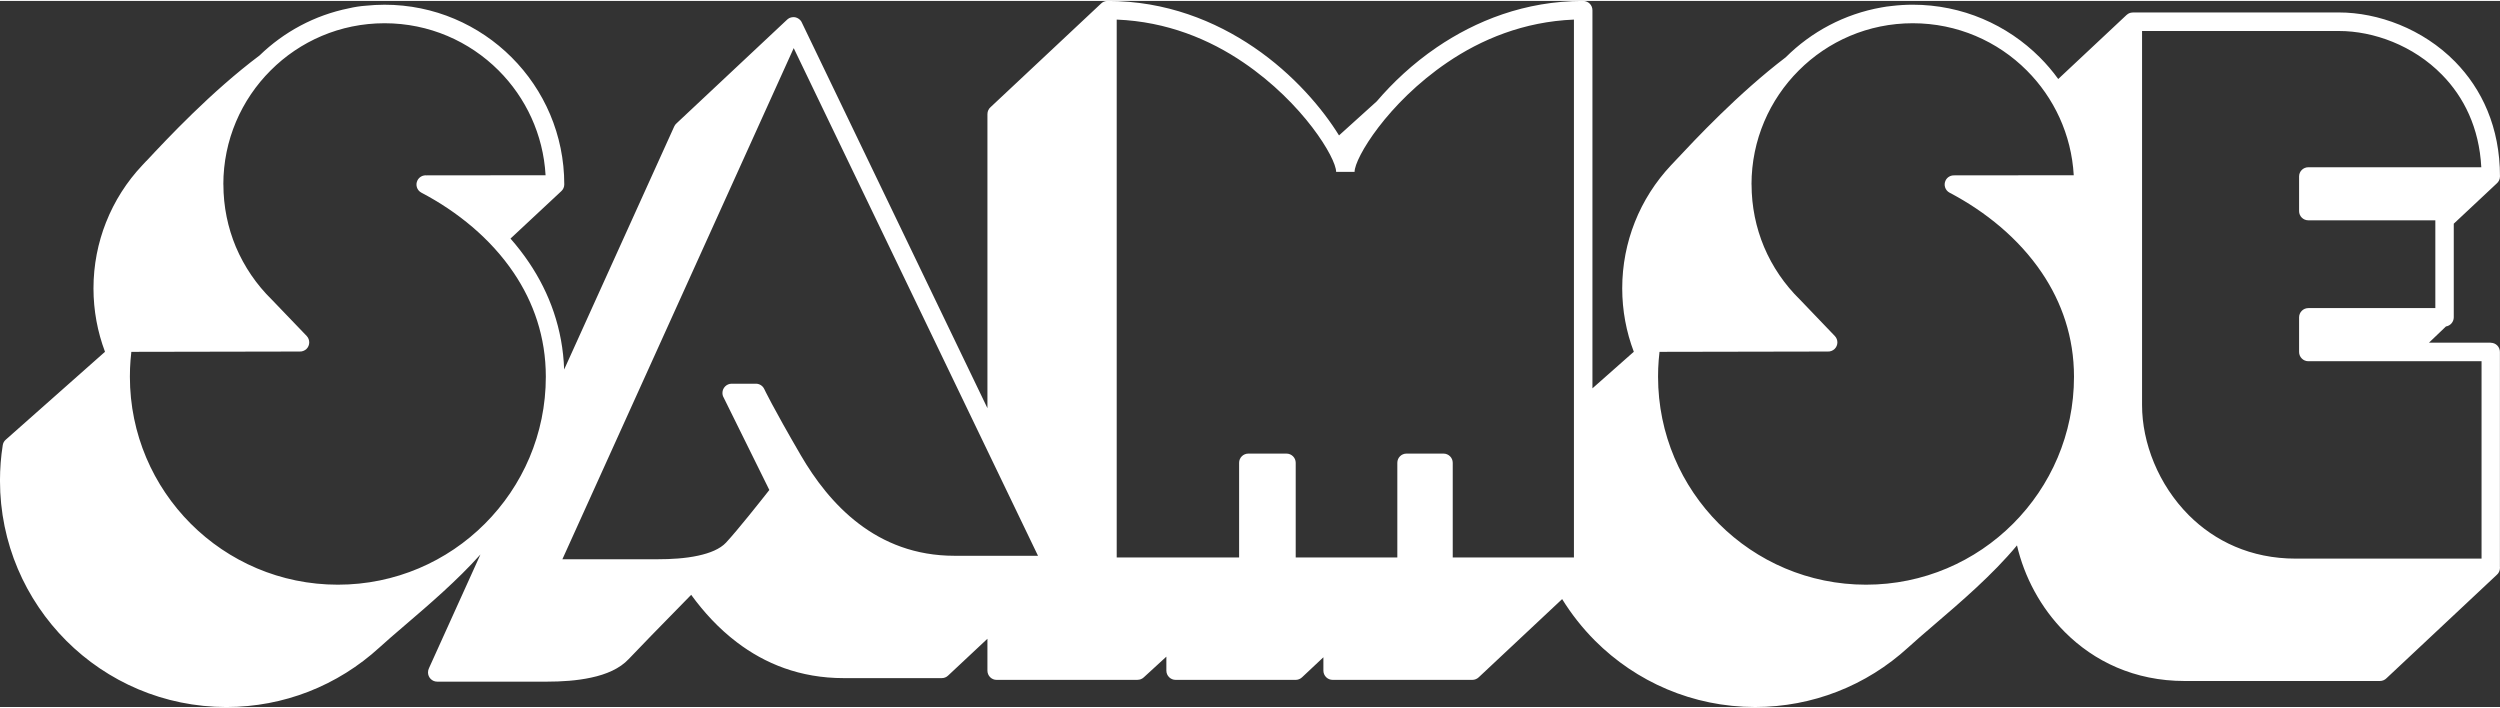
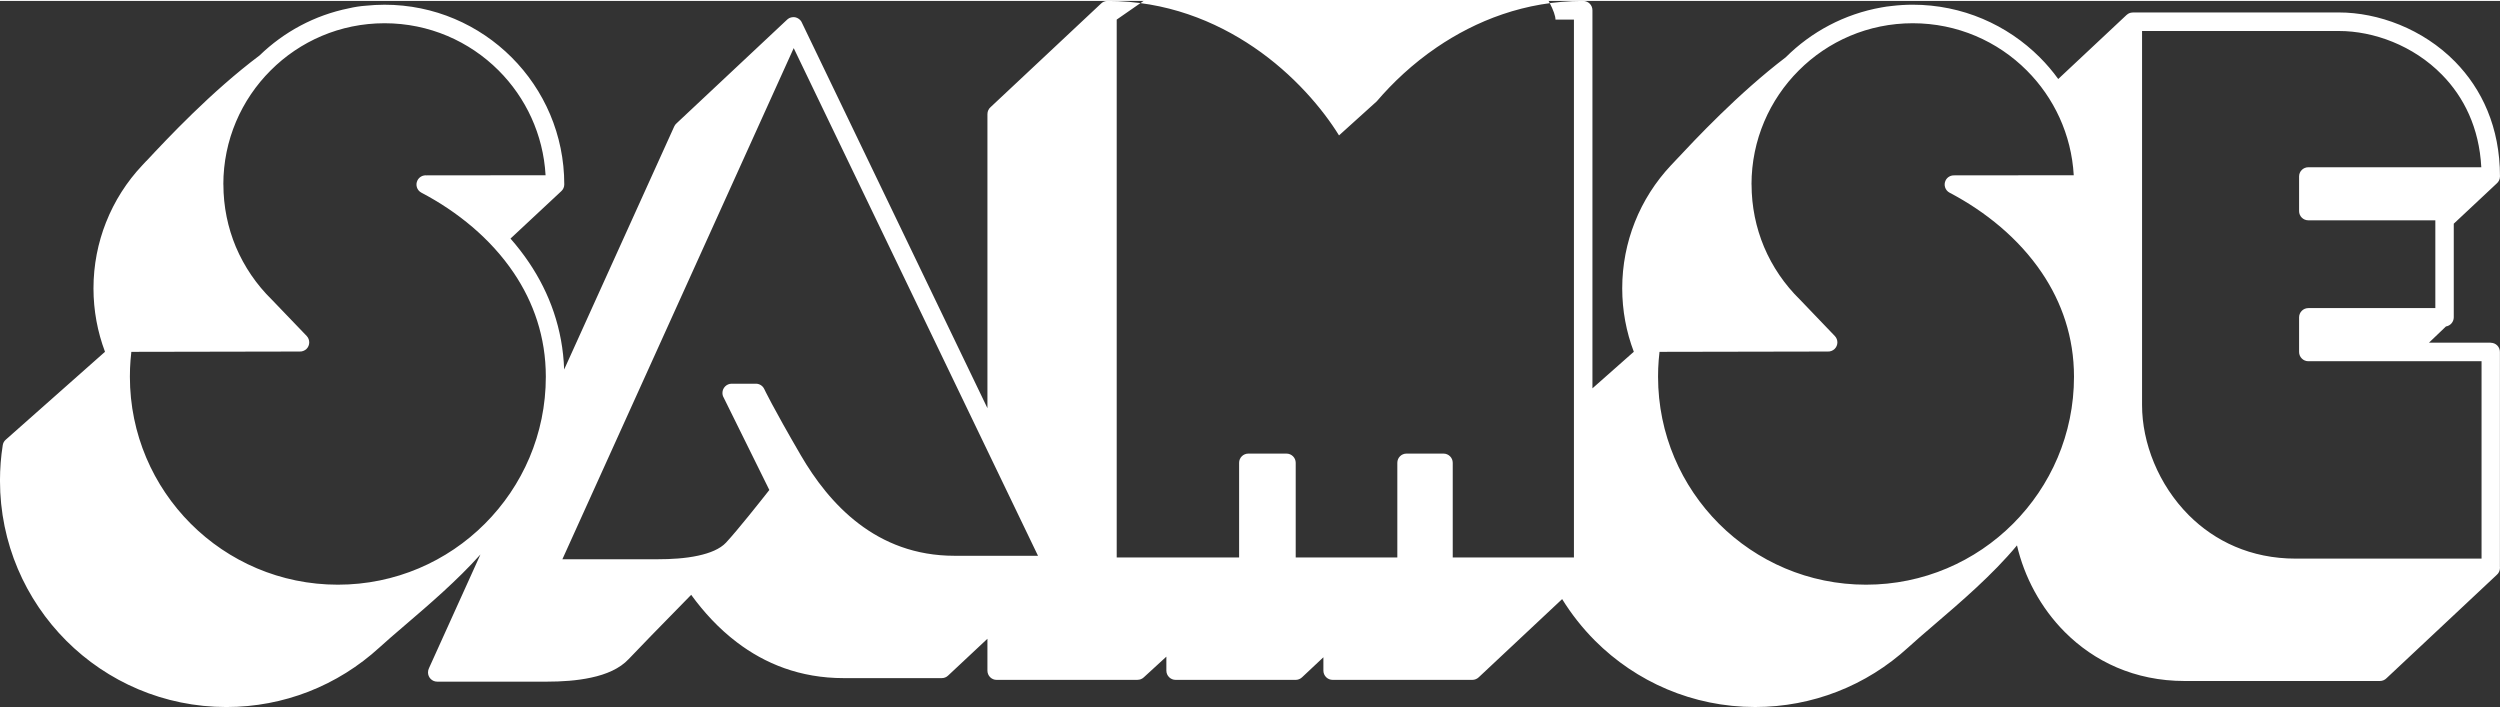
<svg xmlns="http://www.w3.org/2000/svg" xml:space="preserve" width="113px" height="32px" version="1.0" style="shape-rendering:geometricPrecision; text-rendering:geometricPrecision; image-rendering:optimizeQuality; fill-rule:evenodd; clip-rule:evenodd" viewBox="0 0 39.706 11.214">
  <rect x="0" y="0" width="39.706" height="11.214" fill="#333333" stroke="none" />
  <defs>
    <style type="text/css">
   
    .fil0 {fill:white;fill-rule:nonzero}
   
  </style>
  </defs>
  <g id="Plan_x0020_1">
-     <path class="fil0" d="M1.685 3.514c0.133,-0.337 0.329,-0.643 0.574,-0.903l0.065 -0.07 0.001 0.001c0.328,-0.351 1.025,-1.097 1.798,-1.677 0.384,-0.372 0.872,-0.638 1.417,-0.748 0.09,-0.021 0.179,-0.035 0.265,-0.041 0.1,-0.01 0.201,-0.016 0.303,-0.016l0 0c0.788,0 1.502,0.32 2.018,0.836 0.517,0.517 0.836,1.23 0.836,2.018l0 0c0,0.04 -0.016,0.079 -0.047,0.107l-0.807 0.753c0.106,0.121 0.205,0.248 0.295,0.382 0.326,0.484 0.535,1.053 0.557,1.698l1.748 -3.86c0.009,-0.02 0.022,-0.038 0.038,-0.051l1.751 -1.642c0.009,-0.009 0.02,-0.017 0.031,-0.024l0.003 -0.002 0 0 0.003 -0.001 0 -0.001 0.009 -0.004 0.001 0c0.006,-0.003 0.011,-0.005 0.017,-0.006l0.002 -0.001 0.001 0c0.032,-0.008 0.066,-0.007 0.098,0.008 0.02,0.009 0.037,0.022 0.05,0.037l0 0 0.002 0.003 0.001 0.001 0 0 0.002 0.003 0 0 0.001 0 0.005 0.007 0 0.001 0 0 0.001 0.001 0 0 0.002 0.003 0 0 0 0 0.001 0.001 0 0 0 0.001 0 0 0.001 0 0 0.001 0 0.001 0 0 0 0 0.001 0.001 0 0 0 0 0.001 0.001 0 0.001 0 0 0 0 0.001 0.001 0 0 0 0.001 0.001 0.001 0 0.001 0.001 0.002 0 0 0 0 0.001 0.001 0 0 0 0.001 0.002 0.004 2.947 6.123 0 -4.671c0,-0.046 0.021,-0.087 0.054,-0.114l1.745 -1.636c0.027,-0.029 0.065,-0.047 0.108,-0.047 0.927,0 1.709,0.318 2.324,0.736 0.635,0.432 1.094,0.98 1.353,1.4l0.599 -0.541c0.25,-0.293 0.57,-0.597 0.955,-0.859 0.615,-0.418 1.397,-0.736 2.324,-0.736 0.081,0 0.147,0.066 0.147,0.147l0 6.006 0.657 -0.581c-0.119,-0.314 -0.184,-0.654 -0.184,-1.007 0,-0.371 0.071,-0.725 0.2,-1.051 0.133,-0.337 0.33,-0.643 0.574,-0.903l0.066 -0.07 0 0c0.322,-0.344 1.001,-1.07 1.757,-1.646 0.406,-0.405 0.933,-0.688 1.522,-0.792 0.055,-0.01 0.109,-0.018 0.163,-0.023 0.109,-0.013 0.22,-0.02 0.332,-0.02l0 0c0.788,0 1.502,0.32 2.018,0.836 0.107,0.107 0.205,0.222 0.293,0.344l1.084 -1.016 0 0c0.008,-0.007 0.016,-0.013 0.025,-0.019 0.023,-0.014 0.049,-0.021 0.075,-0.021l0 -0.001 3.274 0c0.62,0 1.332,0.259 1.846,0.783 0.422,0.431 0.712,1.037 0.712,1.821 0,0.046 -0.021,0.087 -0.054,0.114l-0.68 0.637 0 1.487c0,0.073 -0.054,0.134 -0.124,0.145l-0.27 0.258 0.981 0 0 0.001c0.081,0 0.146,0.065 0.146,0.146l0 3.416c0.001,0.005 0.001,0.009 0.001,0.013 0,0.046 -0.021,0.087 -0.054,0.114l-1.746 1.637c-0.027,0.028 -0.065,0.046 -0.107,0.046l-3.099 0c-0.801,0 -1.442,-0.314 -1.903,-0.775 -0.388,-0.388 -0.647,-0.882 -0.762,-1.379 -0.389,0.469 -0.902,0.907 -1.319,1.264 -0.159,0.136 -0.303,0.26 -0.411,0.359 -0.326,0.298 -0.707,0.538 -1.127,0.701 -0.404,0.157 -0.843,0.243 -1.302,0.243 -0.993,0 -1.892,-0.402 -2.543,-1.053 -0.198,-0.199 -0.374,-0.421 -0.522,-0.661l-1.326 1.243c-0.028,0.026 -0.064,0.04 -0.1,0.04l0 0 -2.219 0c-0.081,0 -0.147,-0.066 -0.147,-0.147l0 -0.212 -0.34 0.319c-0.028,0.026 -0.064,0.04 -0.1,0.04l0 0 -1.907 0c-0.081,0 -0.147,-0.066 -0.147,-0.147l0 -0.222 -0.36 0.33c-0.028,0.026 -0.063,0.038 -0.098,0.038l0 0.001 -2.238 0c-0.081,0 -0.146,-0.066 -0.146,-0.147l0 -0.506 -0.625 0.585c-0.028,0.027 -0.064,0.04 -0.1,0.04l0 0 -1.559 0c-0.695,0 -1.252,-0.232 -1.695,-0.569 -0.289,-0.219 -0.529,-0.483 -0.726,-0.754 -0.473,0.482 -0.896,0.916 -0.992,1.02 -0.143,0.153 -0.357,0.244 -0.598,0.295 -0.225,0.049 -0.473,0.064 -0.702,0.064l-1.742 0c-0.081,0 -0.146,-0.066 -0.146,-0.147 0,-0.025 0.006,-0.048 0.016,-0.068l0.817 -1.805c-0.37,0.414 -0.821,0.8 -1.196,1.121 -0.158,0.135 -0.302,0.259 -0.41,0.358 -0.326,0.298 -0.708,0.538 -1.127,0.701 -0.404,0.157 -0.843,0.243 -1.302,0.243 -0.993,0 -1.892,-0.402 -2.543,-1.053 -0.65,-0.651 -1.053,-1.55 -1.053,-2.543 0,-0.094 0.004,-0.188 0.011,-0.283 0.007,-0.091 0.018,-0.185 0.033,-0.28 0.005,-0.033 0.021,-0.064 0.048,-0.087l1.576 -1.396c-0.118,-0.314 -0.183,-0.654 -0.183,-1.007 0,-0.371 0.071,-0.725 0.2,-1.051zm6.98 -0.746c-0.037,-0.649 -0.315,-1.233 -0.746,-1.664 -0.463,-0.463 -1.103,-0.75 -1.811,-0.75l0 0c-0.707,0 -1.347,0.286 -1.81,0.75 -0.464,0.463 -0.751,1.104 -0.751,1.81l0.001 0 0 0c0,0.353 0.071,0.688 0.198,0.992 0.134,0.316 0.329,0.601 0.571,0.838l0.003 0.003 0.551 0.574c0.055,0.058 0.054,0.151 -0.004,0.207 -0.031,0.028 -0.07,0.042 -0.108,0.04l-2.673 0.005c-0.005,0.043 -0.009,0.088 -0.013,0.134 -0.007,0.085 -0.01,0.172 -0.01,0.261 0,0.912 0.37,1.737 0.967,2.335 0.598,0.598 1.424,0.968 2.336,0.968 0.912,0 1.738,-0.37 2.335,-0.968 0.598,-0.598 0.968,-1.423 0.968,-2.335 0,-0.631 -0.195,-1.183 -0.509,-1.649 -0.367,-0.545 -0.896,-0.974 -1.467,-1.274 -0.072,-0.037 -0.099,-0.126 -0.062,-0.197 0.028,-0.053 0.083,-0.082 0.139,-0.078l1.895 -0.002zm24.271 0c-0.037,-0.649 -0.315,-1.233 -0.746,-1.664 -0.463,-0.464 -1.104,-0.75 -1.811,-0.75l0 0c-0.707,0 -1.347,0.286 -1.81,0.75 -0.464,0.463 -0.751,1.104 -0.751,1.81l0.001 0 0 0c0,0.353 0.071,0.688 0.198,0.992 0.133,0.316 0.329,0.601 0.571,0.838l0.003 0.003 0.55 0.574c0.056,0.058 0.055,0.151 -0.004,0.207 -0.03,0.028 -0.069,0.042 -0.107,0.04l-2.673 0.005c-0.005,0.043 -0.01,0.088 -0.013,0.134 -0.007,0.084 -0.01,0.172 -0.01,0.261 0,0.912 0.37,1.737 0.967,2.335 0.598,0.598 1.424,0.968 2.336,0.968 0.912,0 1.738,-0.37 2.335,-0.968 0.598,-0.598 0.968,-1.423 0.968,-2.335 0,-0.631 -0.195,-1.183 -0.509,-1.649 -0.367,-0.545 -0.896,-0.974 -1.467,-1.274 -0.071,-0.037 -0.099,-0.125 -0.062,-0.197 0.026,-0.05 0.077,-0.078 0.13,-0.078l1.904 -0.002zm-15.2 -2.472l0 8.543 1.944 0 0 -1.504c0,-0.081 0.066,-0.146 0.147,-0.146l0.605 0c0.081,0 0.147,0.065 0.147,0.146l0 1.504 1.614 0 0 -1.504c0,-0.081 0.065,-0.146 0.146,-0.146l0.587 0c0.081,0 0.147,0.065 0.147,0.146l0 1.504 1.925 0 0 -8.543c-0.797,0.032 -1.474,0.315 -2.013,0.682 -0.949,0.645 -1.471,1.518 -1.471,1.736l-0.293 0c0,-0.218 -0.522,-1.091 -1.471,-1.736 -0.539,-0.367 -1.216,-0.65 -2.014,-0.682zm-5.13 0.453l-3.674 8.118 1.515 0c0.212,0 0.44,-0.013 0.641,-0.057 0.186,-0.04 0.348,-0.105 0.444,-0.208 0.187,-0.202 0.548,-0.658 0.687,-0.835l-0.725 -1.467c-0.013,-0.022 -0.02,-0.047 -0.02,-0.074 0,-0.081 0.066,-0.147 0.147,-0.147l0.385 0 0 0c0.055,0 0.108,0.032 0.133,0.086 0,0 0.125,0.269 0.58,1.051 0.222,0.381 0.521,0.783 0.922,1.087 0.396,0.301 0.894,0.509 1.519,0.509l1.326 0 -3.88 -8.063zm21.415 -0.272l0 5.942c0,0.599 0.259,1.264 0.744,1.75 0.41,0.409 0.981,0.688 1.695,0.688l2.953 0 0 -3.135 -2.751 0c-0.081,0 -0.147,-0.066 -0.147,-0.147l0 -0.55c0,-0.081 0.066,-0.147 0.147,-0.147l2.017 0 0 -1.394 -2.017 0c-0.081,0 -0.147,-0.065 -0.147,-0.146l0 -0.551c0,-0.081 0.066,-0.146 0.147,-0.146l2.747 0c-0.033,-0.629 -0.278,-1.117 -0.624,-1.469 -0.456,-0.466 -1.087,-0.695 -1.637,-0.695l-3.127 0z" />
+     <path class="fil0" d="M1.685 3.514c0.133,-0.337 0.329,-0.643 0.574,-0.903l0.065 -0.07 0.001 0.001c0.328,-0.351 1.025,-1.097 1.798,-1.677 0.384,-0.372 0.872,-0.638 1.417,-0.748 0.09,-0.021 0.179,-0.035 0.265,-0.041 0.1,-0.01 0.201,-0.016 0.303,-0.016l0 0c0.788,0 1.502,0.32 2.018,0.836 0.517,0.517 0.836,1.23 0.836,2.018l0 0c0,0.04 -0.016,0.079 -0.047,0.107l-0.807 0.753c0.106,0.121 0.205,0.248 0.295,0.382 0.326,0.484 0.535,1.053 0.557,1.698l1.748 -3.86c0.009,-0.02 0.022,-0.038 0.038,-0.051l1.751 -1.642c0.009,-0.009 0.02,-0.017 0.031,-0.024l0.003 -0.002 0 0 0.003 -0.001 0 -0.001 0.009 -0.004 0.001 0c0.006,-0.003 0.011,-0.005 0.017,-0.006l0.002 -0.001 0.001 0c0.032,-0.008 0.066,-0.007 0.098,0.008 0.02,0.009 0.037,0.022 0.05,0.037l0 0 0.002 0.003 0.001 0.001 0 0 0.002 0.003 0 0 0.001 0 0.005 0.007 0 0.001 0 0 0.001 0.001 0 0 0.002 0.003 0 0 0 0 0.001 0.001 0 0 0 0.001 0 0 0.001 0 0 0.001 0 0.001 0 0 0 0 0.001 0.001 0 0 0 0 0.001 0.001 0 0.001 0 0 0 0 0.001 0.001 0 0 0 0.001 0.001 0.001 0 0.001 0.001 0.002 0 0 0 0 0.001 0.001 0 0 0 0.001 0.002 0.004 2.947 6.123 0 -4.671c0,-0.046 0.021,-0.087 0.054,-0.114l1.745 -1.636c0.027,-0.029 0.065,-0.047 0.108,-0.047 0.927,0 1.709,0.318 2.324,0.736 0.635,0.432 1.094,0.98 1.353,1.4l0.599 -0.541c0.25,-0.293 0.57,-0.597 0.955,-0.859 0.615,-0.418 1.397,-0.736 2.324,-0.736 0.081,0 0.147,0.066 0.147,0.147l0 6.006 0.657 -0.581c-0.119,-0.314 -0.184,-0.654 -0.184,-1.007 0,-0.371 0.071,-0.725 0.2,-1.051 0.133,-0.337 0.33,-0.643 0.574,-0.903l0.066 -0.07 0 0c0.322,-0.344 1.001,-1.07 1.757,-1.646 0.406,-0.405 0.933,-0.688 1.522,-0.792 0.055,-0.01 0.109,-0.018 0.163,-0.023 0.109,-0.013 0.22,-0.02 0.332,-0.02l0 0c0.788,0 1.502,0.32 2.018,0.836 0.107,0.107 0.205,0.222 0.293,0.344l1.084 -1.016 0 0c0.008,-0.007 0.016,-0.013 0.025,-0.019 0.023,-0.014 0.049,-0.021 0.075,-0.021l0 -0.001 3.274 0c0.62,0 1.332,0.259 1.846,0.783 0.422,0.431 0.712,1.037 0.712,1.821 0,0.046 -0.021,0.087 -0.054,0.114l-0.68 0.637 0 1.487c0,0.073 -0.054,0.134 -0.124,0.145l-0.27 0.258 0.981 0 0 0.001c0.081,0 0.146,0.065 0.146,0.146l0 3.416c0.001,0.005 0.001,0.009 0.001,0.013 0,0.046 -0.021,0.087 -0.054,0.114l-1.746 1.637c-0.027,0.028 -0.065,0.046 -0.107,0.046l-3.099 0c-0.801,0 -1.442,-0.314 -1.903,-0.775 -0.388,-0.388 -0.647,-0.882 -0.762,-1.379 -0.389,0.469 -0.902,0.907 -1.319,1.264 -0.159,0.136 -0.303,0.26 -0.411,0.359 -0.326,0.298 -0.707,0.538 -1.127,0.701 -0.404,0.157 -0.843,0.243 -1.302,0.243 -0.993,0 -1.892,-0.402 -2.543,-1.053 -0.198,-0.199 -0.374,-0.421 -0.522,-0.661l-1.326 1.243c-0.028,0.026 -0.064,0.04 -0.1,0.04l0 0 -2.219 0c-0.081,0 -0.147,-0.066 -0.147,-0.147l0 -0.212 -0.34 0.319c-0.028,0.026 -0.064,0.04 -0.1,0.04l0 0 -1.907 0c-0.081,0 -0.147,-0.066 -0.147,-0.147l0 -0.222 -0.36 0.33c-0.028,0.026 -0.063,0.038 -0.098,0.038l0 0.001 -2.238 0c-0.081,0 -0.146,-0.066 -0.146,-0.147l0 -0.506 -0.625 0.585c-0.028,0.027 -0.064,0.04 -0.1,0.04l0 0 -1.559 0c-0.695,0 -1.252,-0.232 -1.695,-0.569 -0.289,-0.219 -0.529,-0.483 -0.726,-0.754 -0.473,0.482 -0.896,0.916 -0.992,1.02 -0.143,0.153 -0.357,0.244 -0.598,0.295 -0.225,0.049 -0.473,0.064 -0.702,0.064l-1.742 0c-0.081,0 -0.146,-0.066 -0.146,-0.147 0,-0.025 0.006,-0.048 0.016,-0.068l0.817 -1.805c-0.37,0.414 -0.821,0.8 -1.196,1.121 -0.158,0.135 -0.302,0.259 -0.41,0.358 -0.326,0.298 -0.708,0.538 -1.127,0.701 -0.404,0.157 -0.843,0.243 -1.302,0.243 -0.993,0 -1.892,-0.402 -2.543,-1.053 -0.65,-0.651 -1.053,-1.55 -1.053,-2.543 0,-0.094 0.004,-0.188 0.011,-0.283 0.007,-0.091 0.018,-0.185 0.033,-0.28 0.005,-0.033 0.021,-0.064 0.048,-0.087l1.576 -1.396c-0.118,-0.314 -0.183,-0.654 -0.183,-1.007 0,-0.371 0.071,-0.725 0.2,-1.051zm6.98 -0.746c-0.037,-0.649 -0.315,-1.233 -0.746,-1.664 -0.463,-0.463 -1.103,-0.75 -1.811,-0.75l0 0c-0.707,0 -1.347,0.286 -1.81,0.75 -0.464,0.463 -0.751,1.104 -0.751,1.81l0.001 0 0 0c0,0.353 0.071,0.688 0.198,0.992 0.134,0.316 0.329,0.601 0.571,0.838l0.003 0.003 0.551 0.574c0.055,0.058 0.054,0.151 -0.004,0.207 -0.031,0.028 -0.07,0.042 -0.108,0.04l-2.673 0.005c-0.005,0.043 -0.009,0.088 -0.013,0.134 -0.007,0.085 -0.01,0.172 -0.01,0.261 0,0.912 0.37,1.737 0.967,2.335 0.598,0.598 1.424,0.968 2.336,0.968 0.912,0 1.738,-0.37 2.335,-0.968 0.598,-0.598 0.968,-1.423 0.968,-2.335 0,-0.631 -0.195,-1.183 -0.509,-1.649 -0.367,-0.545 -0.896,-0.974 -1.467,-1.274 -0.072,-0.037 -0.099,-0.126 -0.062,-0.197 0.028,-0.053 0.083,-0.082 0.139,-0.078l1.895 -0.002zm24.271 0c-0.037,-0.649 -0.315,-1.233 -0.746,-1.664 -0.463,-0.464 -1.104,-0.75 -1.811,-0.75l0 0c-0.707,0 -1.347,0.286 -1.81,0.75 -0.464,0.463 -0.751,1.104 -0.751,1.81l0.001 0 0 0c0,0.353 0.071,0.688 0.198,0.992 0.133,0.316 0.329,0.601 0.571,0.838l0.003 0.003 0.55 0.574c0.056,0.058 0.055,0.151 -0.004,0.207 -0.03,0.028 -0.069,0.042 -0.107,0.04l-2.673 0.005c-0.005,0.043 -0.01,0.088 -0.013,0.134 -0.007,0.084 -0.01,0.172 -0.01,0.261 0,0.912 0.37,1.737 0.967,2.335 0.598,0.598 1.424,0.968 2.336,0.968 0.912,0 1.738,-0.37 2.335,-0.968 0.598,-0.598 0.968,-1.423 0.968,-2.335 0,-0.631 -0.195,-1.183 -0.509,-1.649 -0.367,-0.545 -0.896,-0.974 -1.467,-1.274 -0.071,-0.037 -0.099,-0.125 -0.062,-0.197 0.026,-0.05 0.077,-0.078 0.13,-0.078l1.904 -0.002zm-15.2 -2.472l0 8.543 1.944 0 0 -1.504c0,-0.081 0.066,-0.146 0.147,-0.146l0.605 0c0.081,0 0.147,0.065 0.147,0.146l0 1.504 1.614 0 0 -1.504c0,-0.081 0.065,-0.146 0.146,-0.146l0.587 0c0.081,0 0.147,0.065 0.147,0.146l0 1.504 1.925 0 0 -8.543l-0.293 0c0,-0.218 -0.522,-1.091 -1.471,-1.736 -0.539,-0.367 -1.216,-0.65 -2.014,-0.682zm-5.13 0.453l-3.674 8.118 1.515 0c0.212,0 0.44,-0.013 0.641,-0.057 0.186,-0.04 0.348,-0.105 0.444,-0.208 0.187,-0.202 0.548,-0.658 0.687,-0.835l-0.725 -1.467c-0.013,-0.022 -0.02,-0.047 -0.02,-0.074 0,-0.081 0.066,-0.147 0.147,-0.147l0.385 0 0 0c0.055,0 0.108,0.032 0.133,0.086 0,0 0.125,0.269 0.58,1.051 0.222,0.381 0.521,0.783 0.922,1.087 0.396,0.301 0.894,0.509 1.519,0.509l1.326 0 -3.88 -8.063zm21.415 -0.272l0 5.942c0,0.599 0.259,1.264 0.744,1.75 0.41,0.409 0.981,0.688 1.695,0.688l2.953 0 0 -3.135 -2.751 0c-0.081,0 -0.147,-0.066 -0.147,-0.147l0 -0.55c0,-0.081 0.066,-0.147 0.147,-0.147l2.017 0 0 -1.394 -2.017 0c-0.081,0 -0.147,-0.065 -0.147,-0.146l0 -0.551c0,-0.081 0.066,-0.146 0.147,-0.146l2.747 0c-0.033,-0.629 -0.278,-1.117 -0.624,-1.469 -0.456,-0.466 -1.087,-0.695 -1.637,-0.695l-3.127 0z" />
  </g>
</svg>